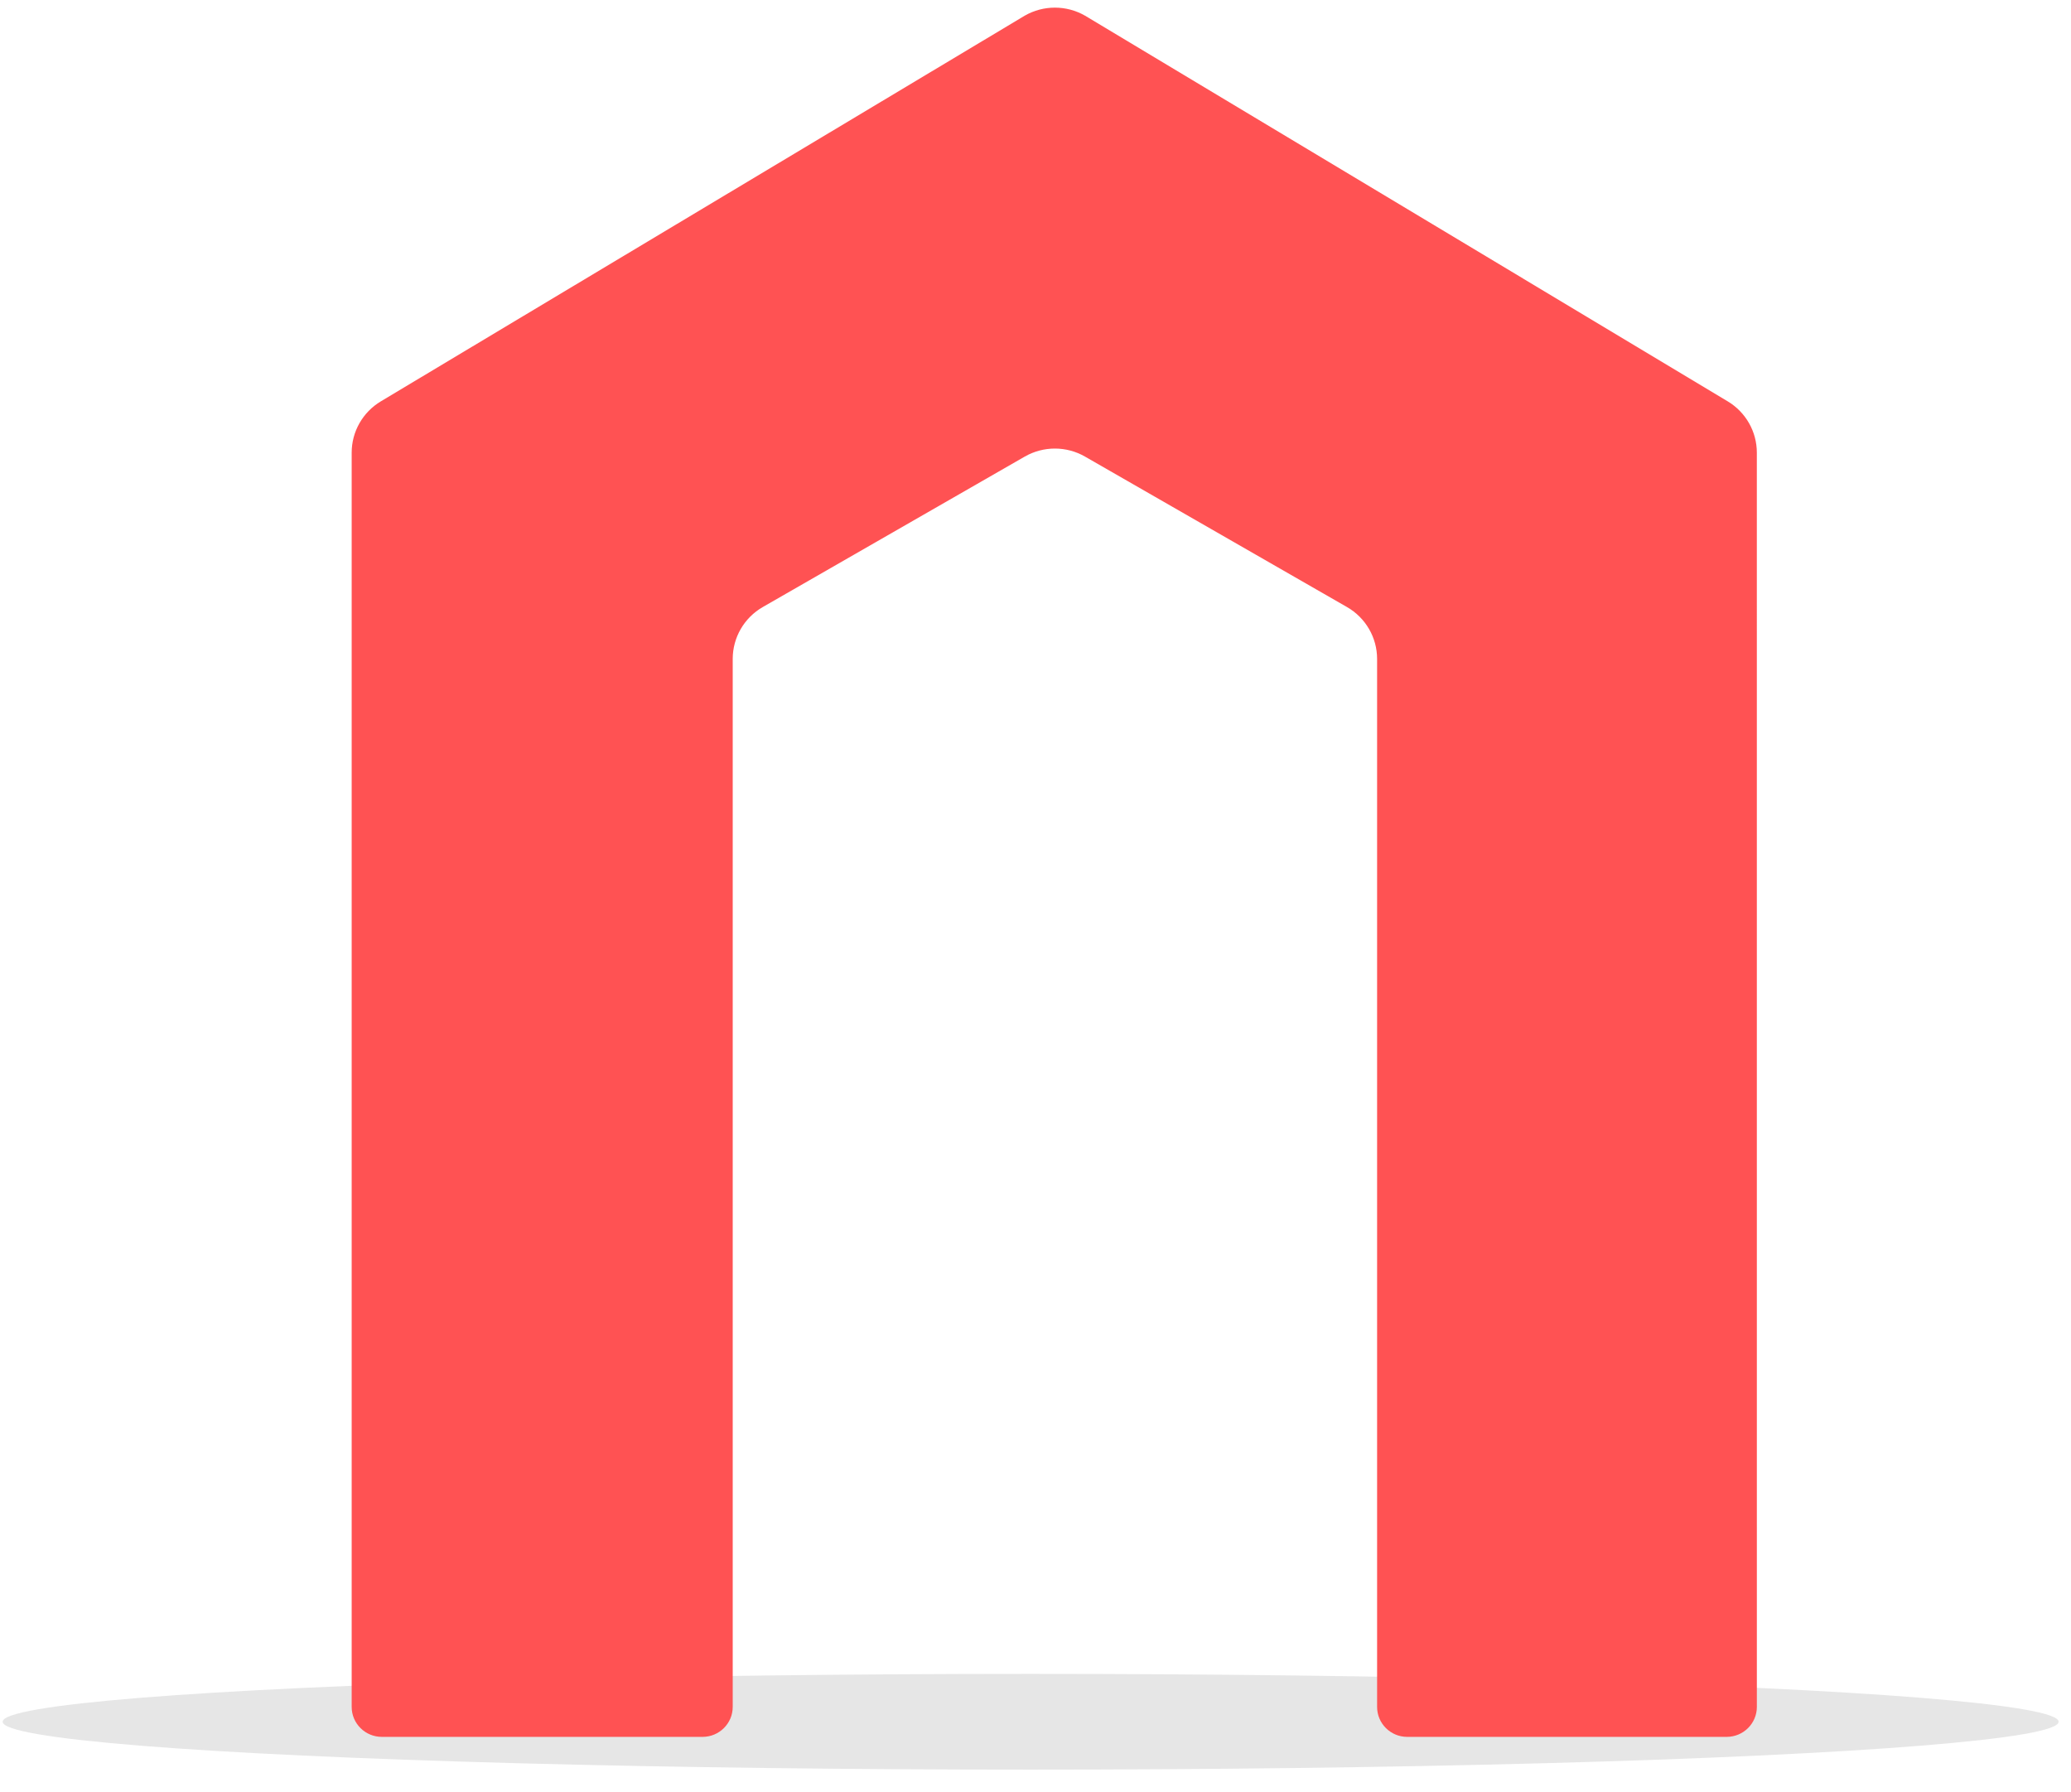
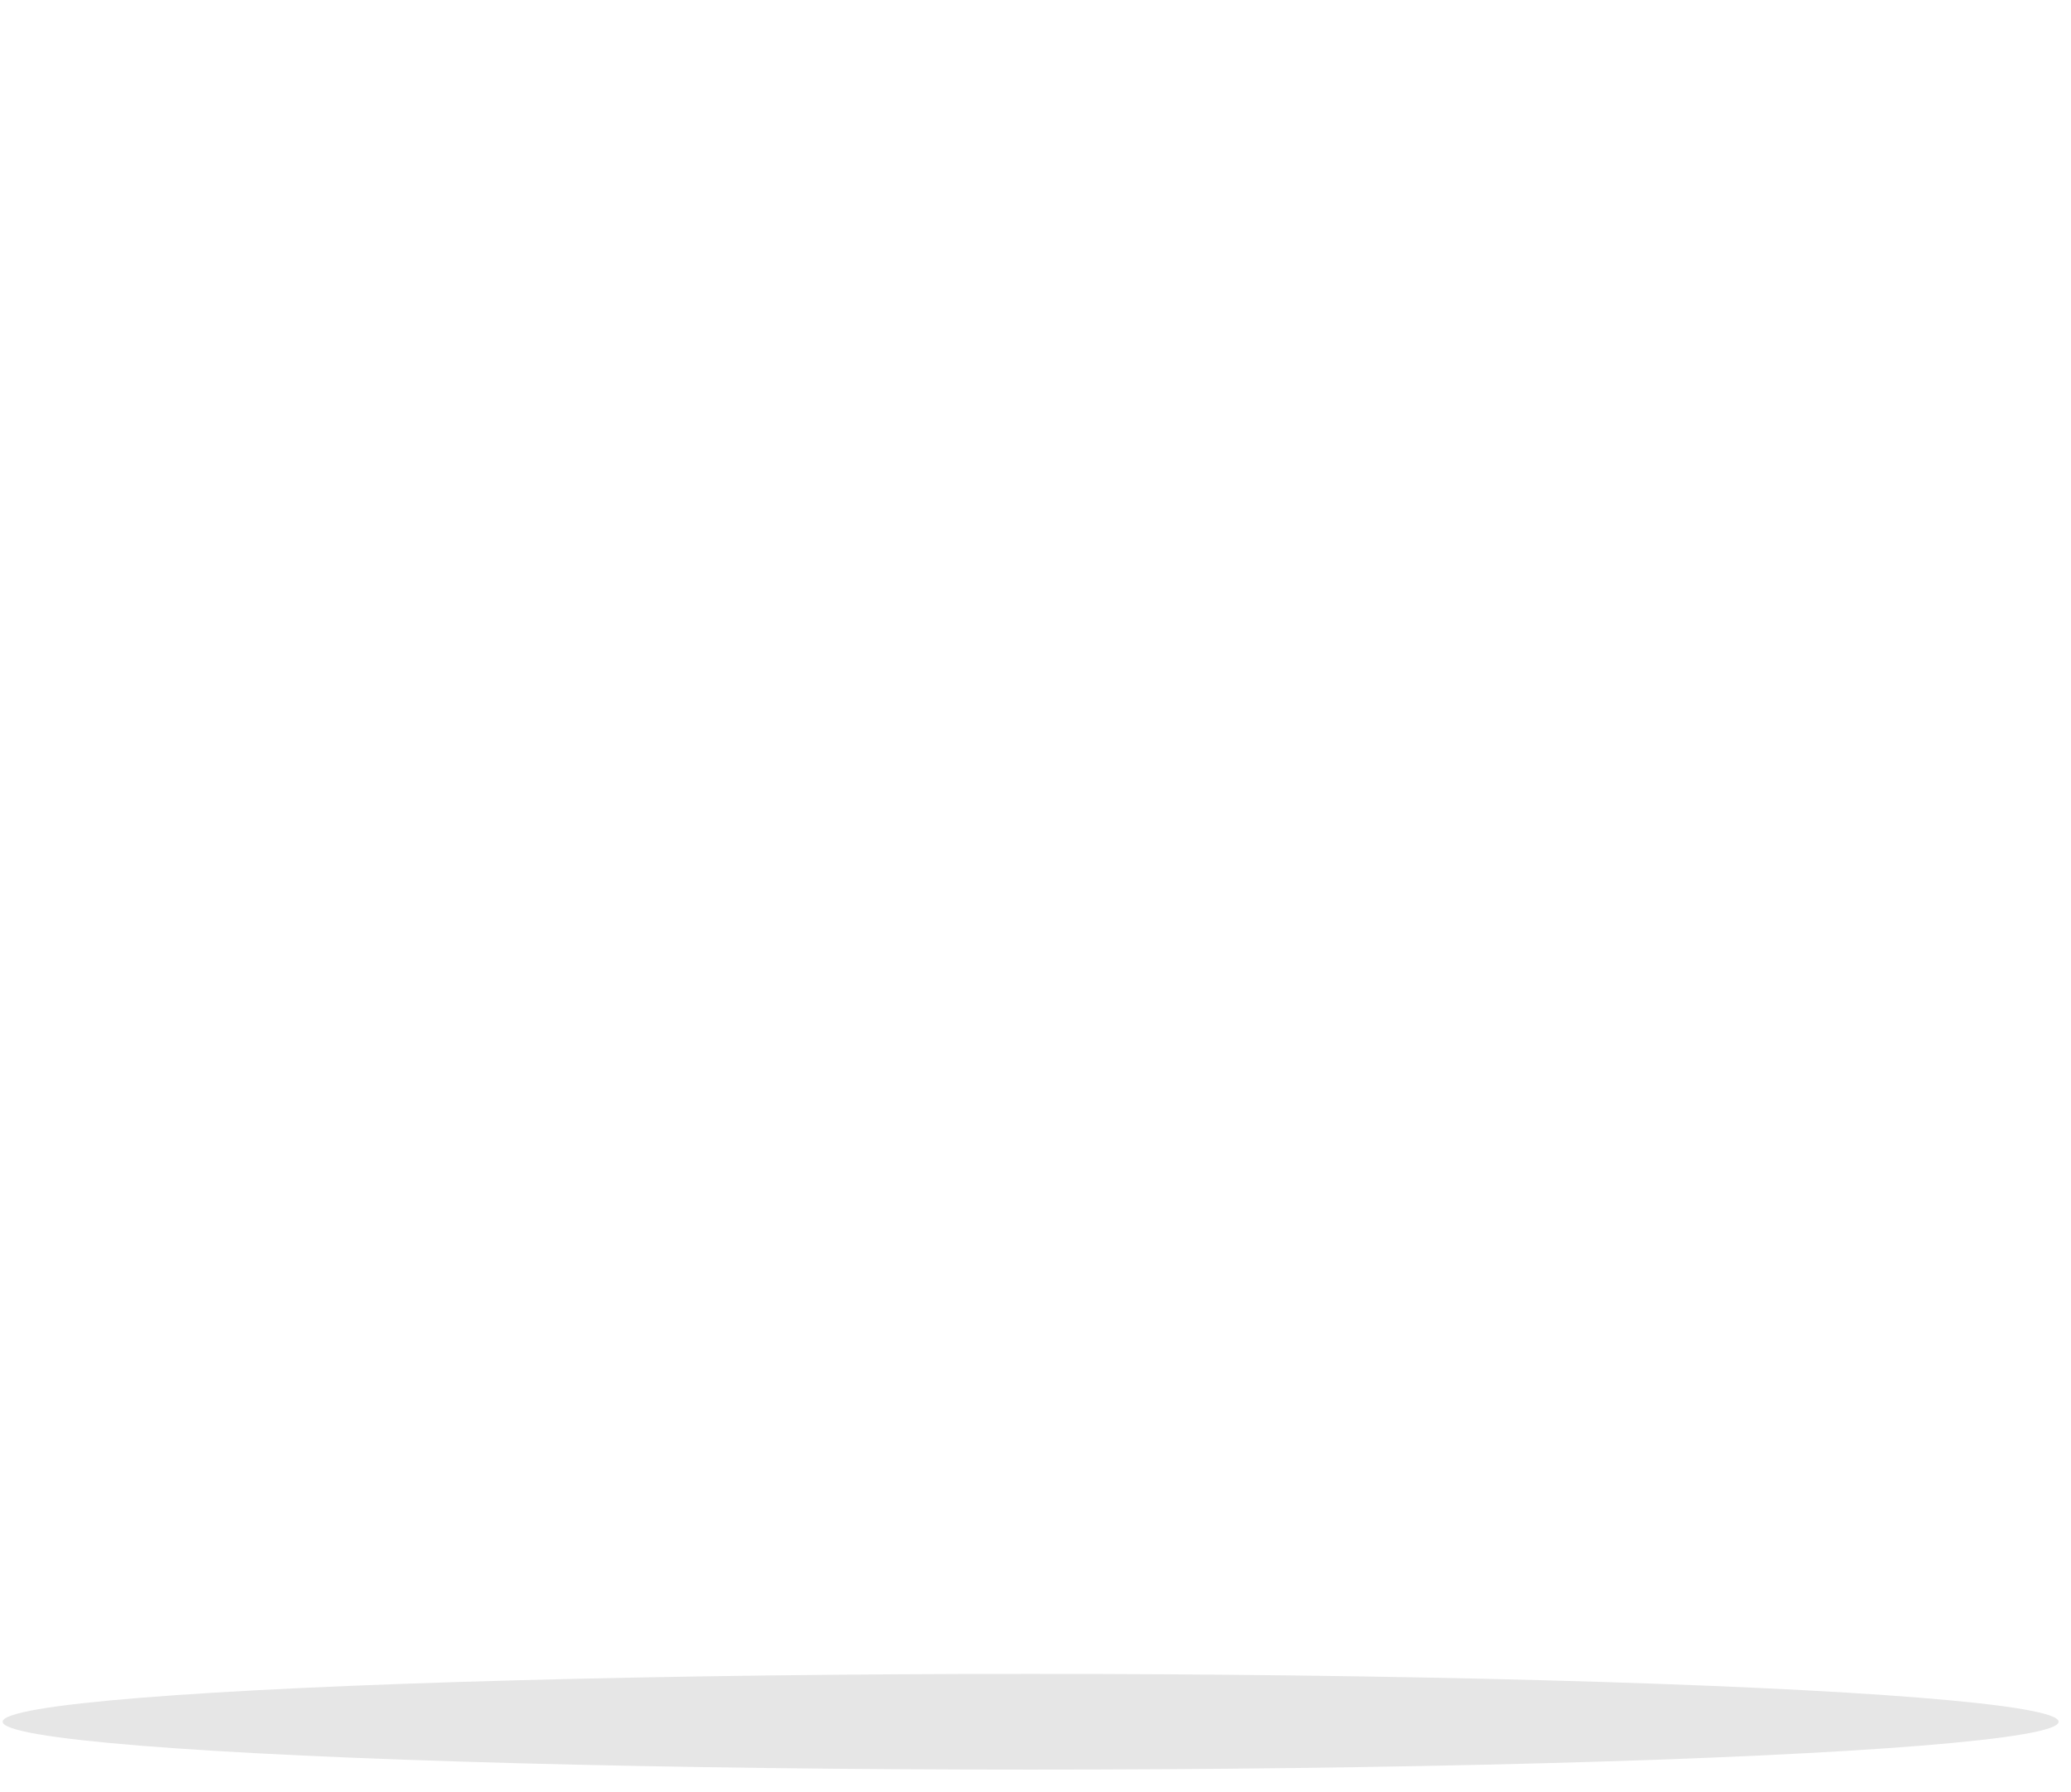
<svg xmlns="http://www.w3.org/2000/svg" width="89" height="77" viewBox="0 0 89 77" fill="none">
  <ellipse cx="44.291" cy="73.984" rx="44.177" ry="2.057" fill="black" fill-opacity="0.1" />
-   <path fill-rule="evenodd" clip-rule="evenodd" d="M44.038 0.673L16.365 17.247C15.588 17.713 15.113 18.549 15.113 19.451V73.345C15.113 74.057 15.693 74.634 16.41 74.634H30.192C30.908 74.634 31.488 74.057 31.488 73.347V28.314C31.488 27.394 31.98 26.544 32.782 26.084L44.038 19.62C44.839 19.16 45.827 19.16 46.628 19.62L57.884 26.084C58.686 26.544 59.18 27.394 59.18 28.314V73.347C59.18 74.057 59.759 74.634 60.474 74.634H74.203C74.919 74.634 75.5 74.057 75.5 73.345L75.499 19.449C75.499 18.548 75.024 17.713 74.249 17.247L46.628 0.673C46.227 0.443 45.78 0.328 45.333 0.328C44.886 0.328 44.439 0.443 44.038 0.673Z" fill="#FF5253" />
</svg>